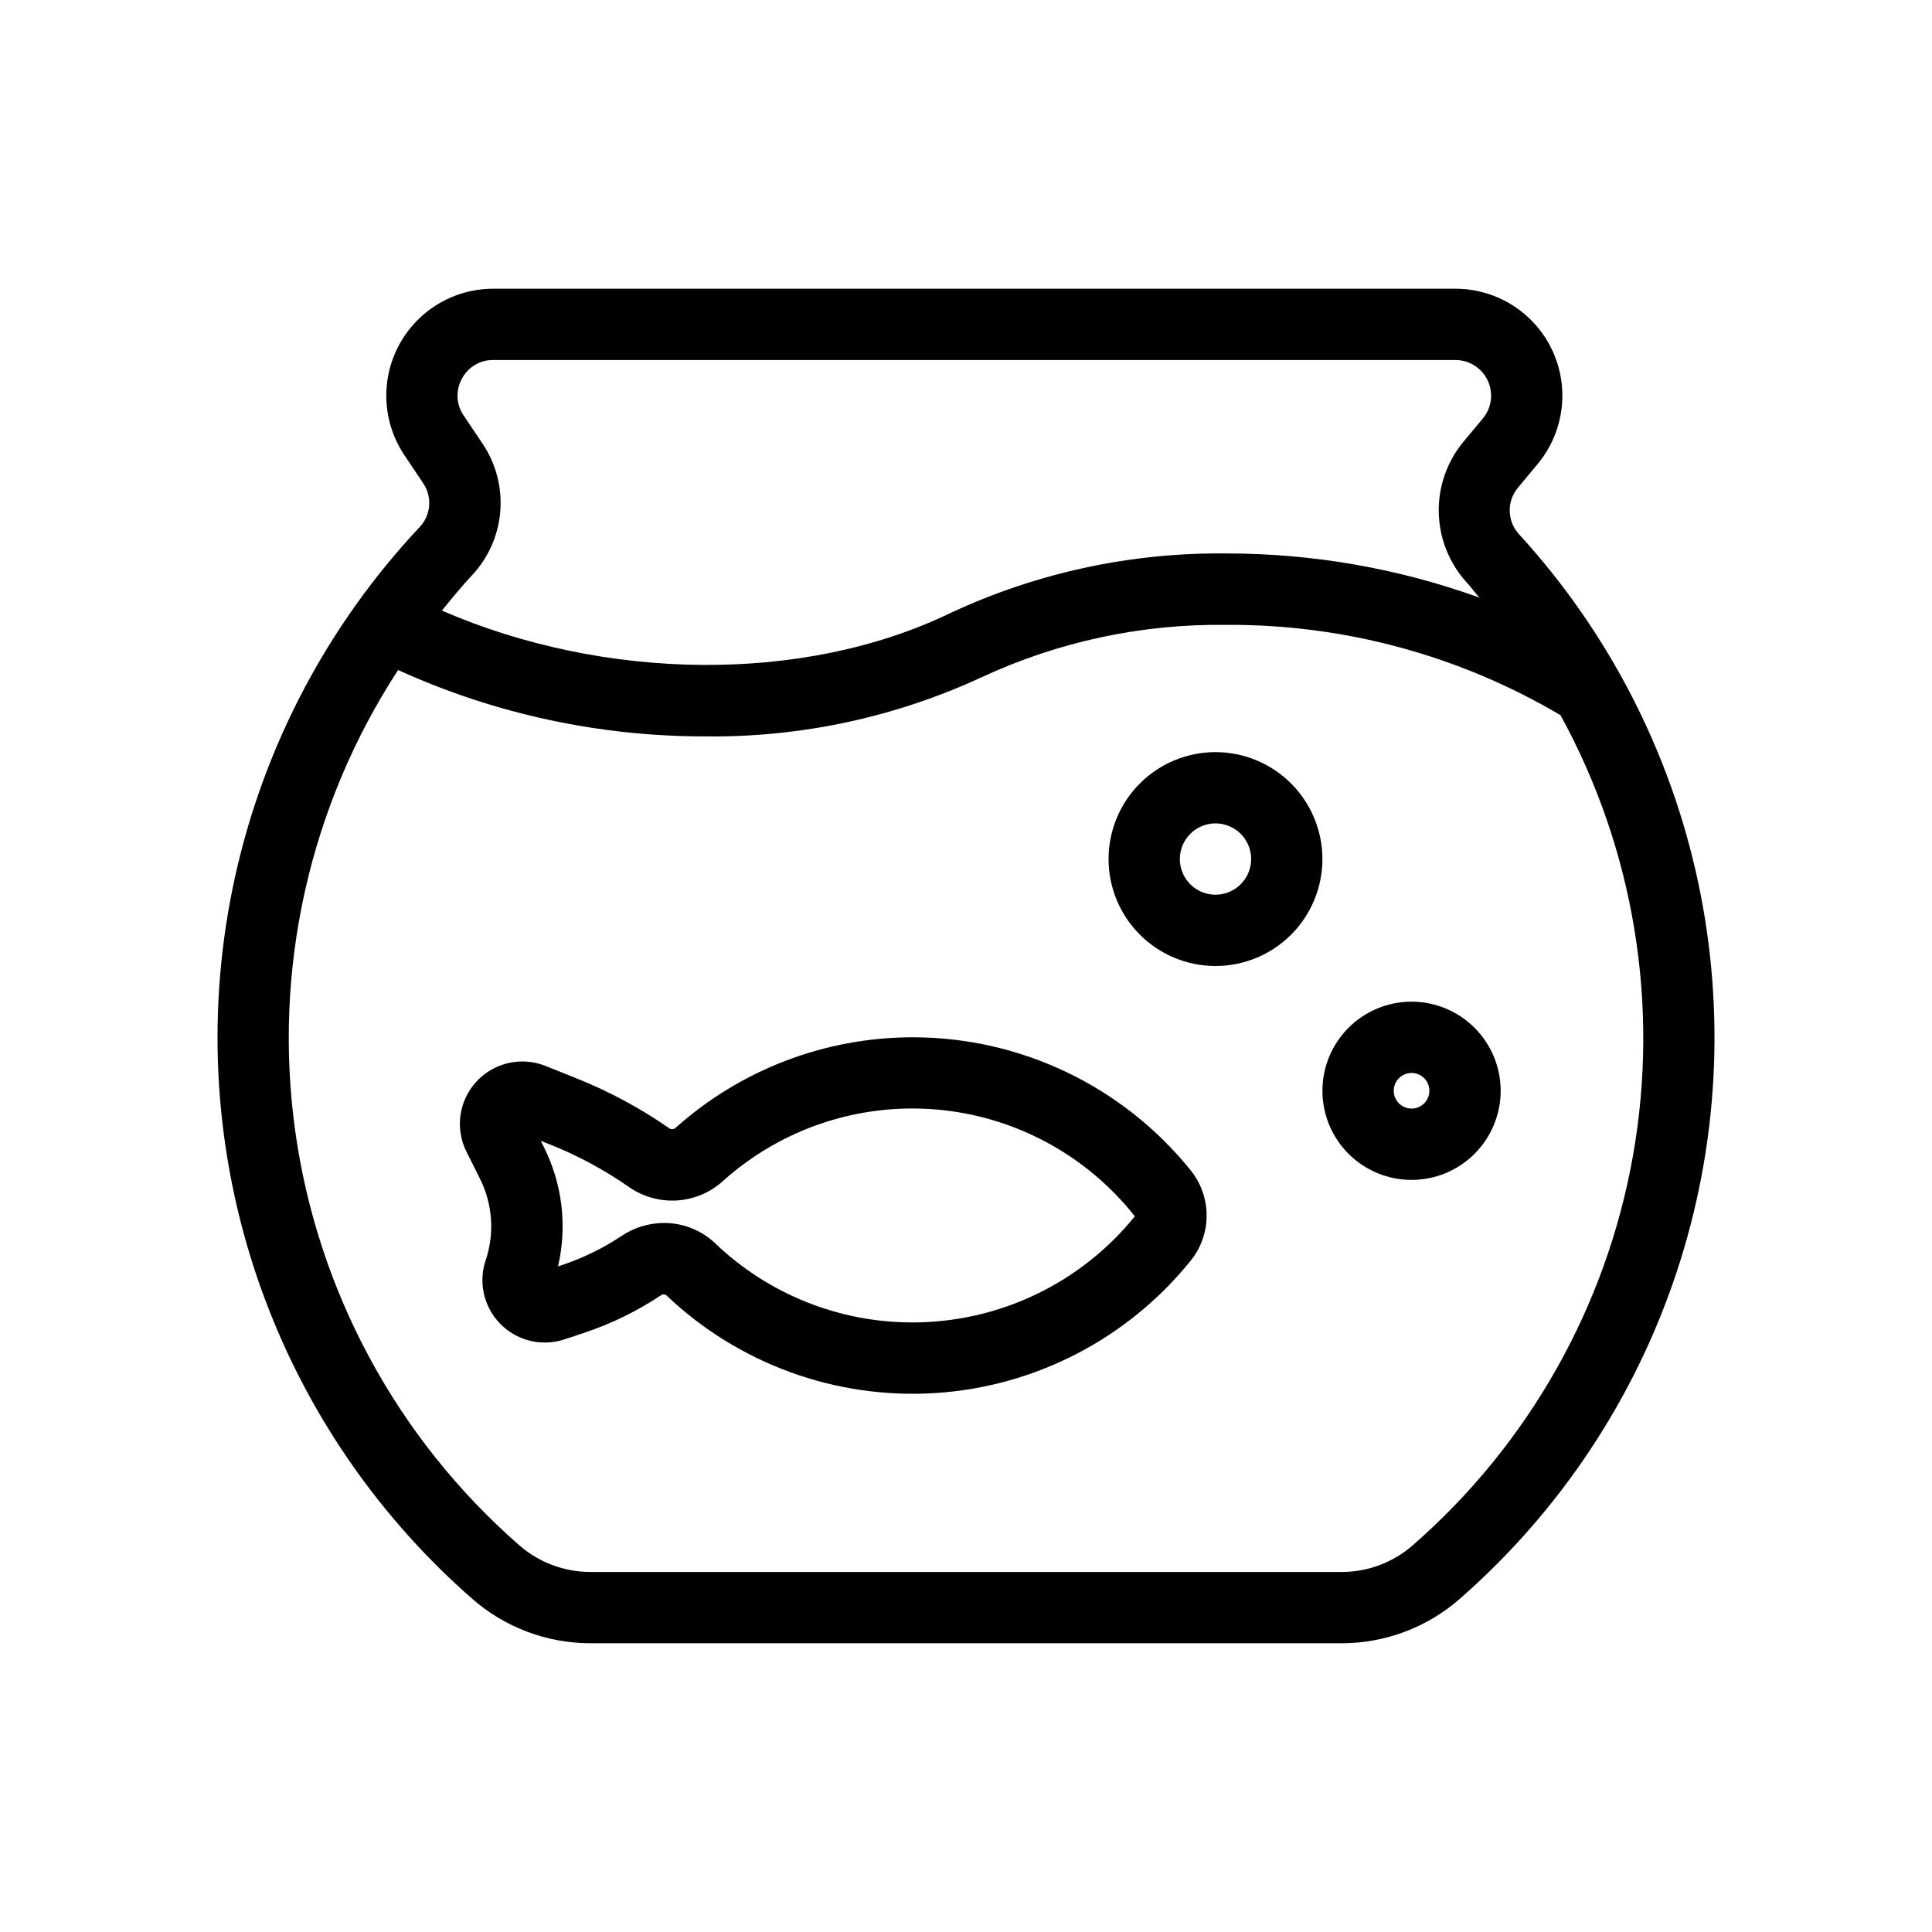
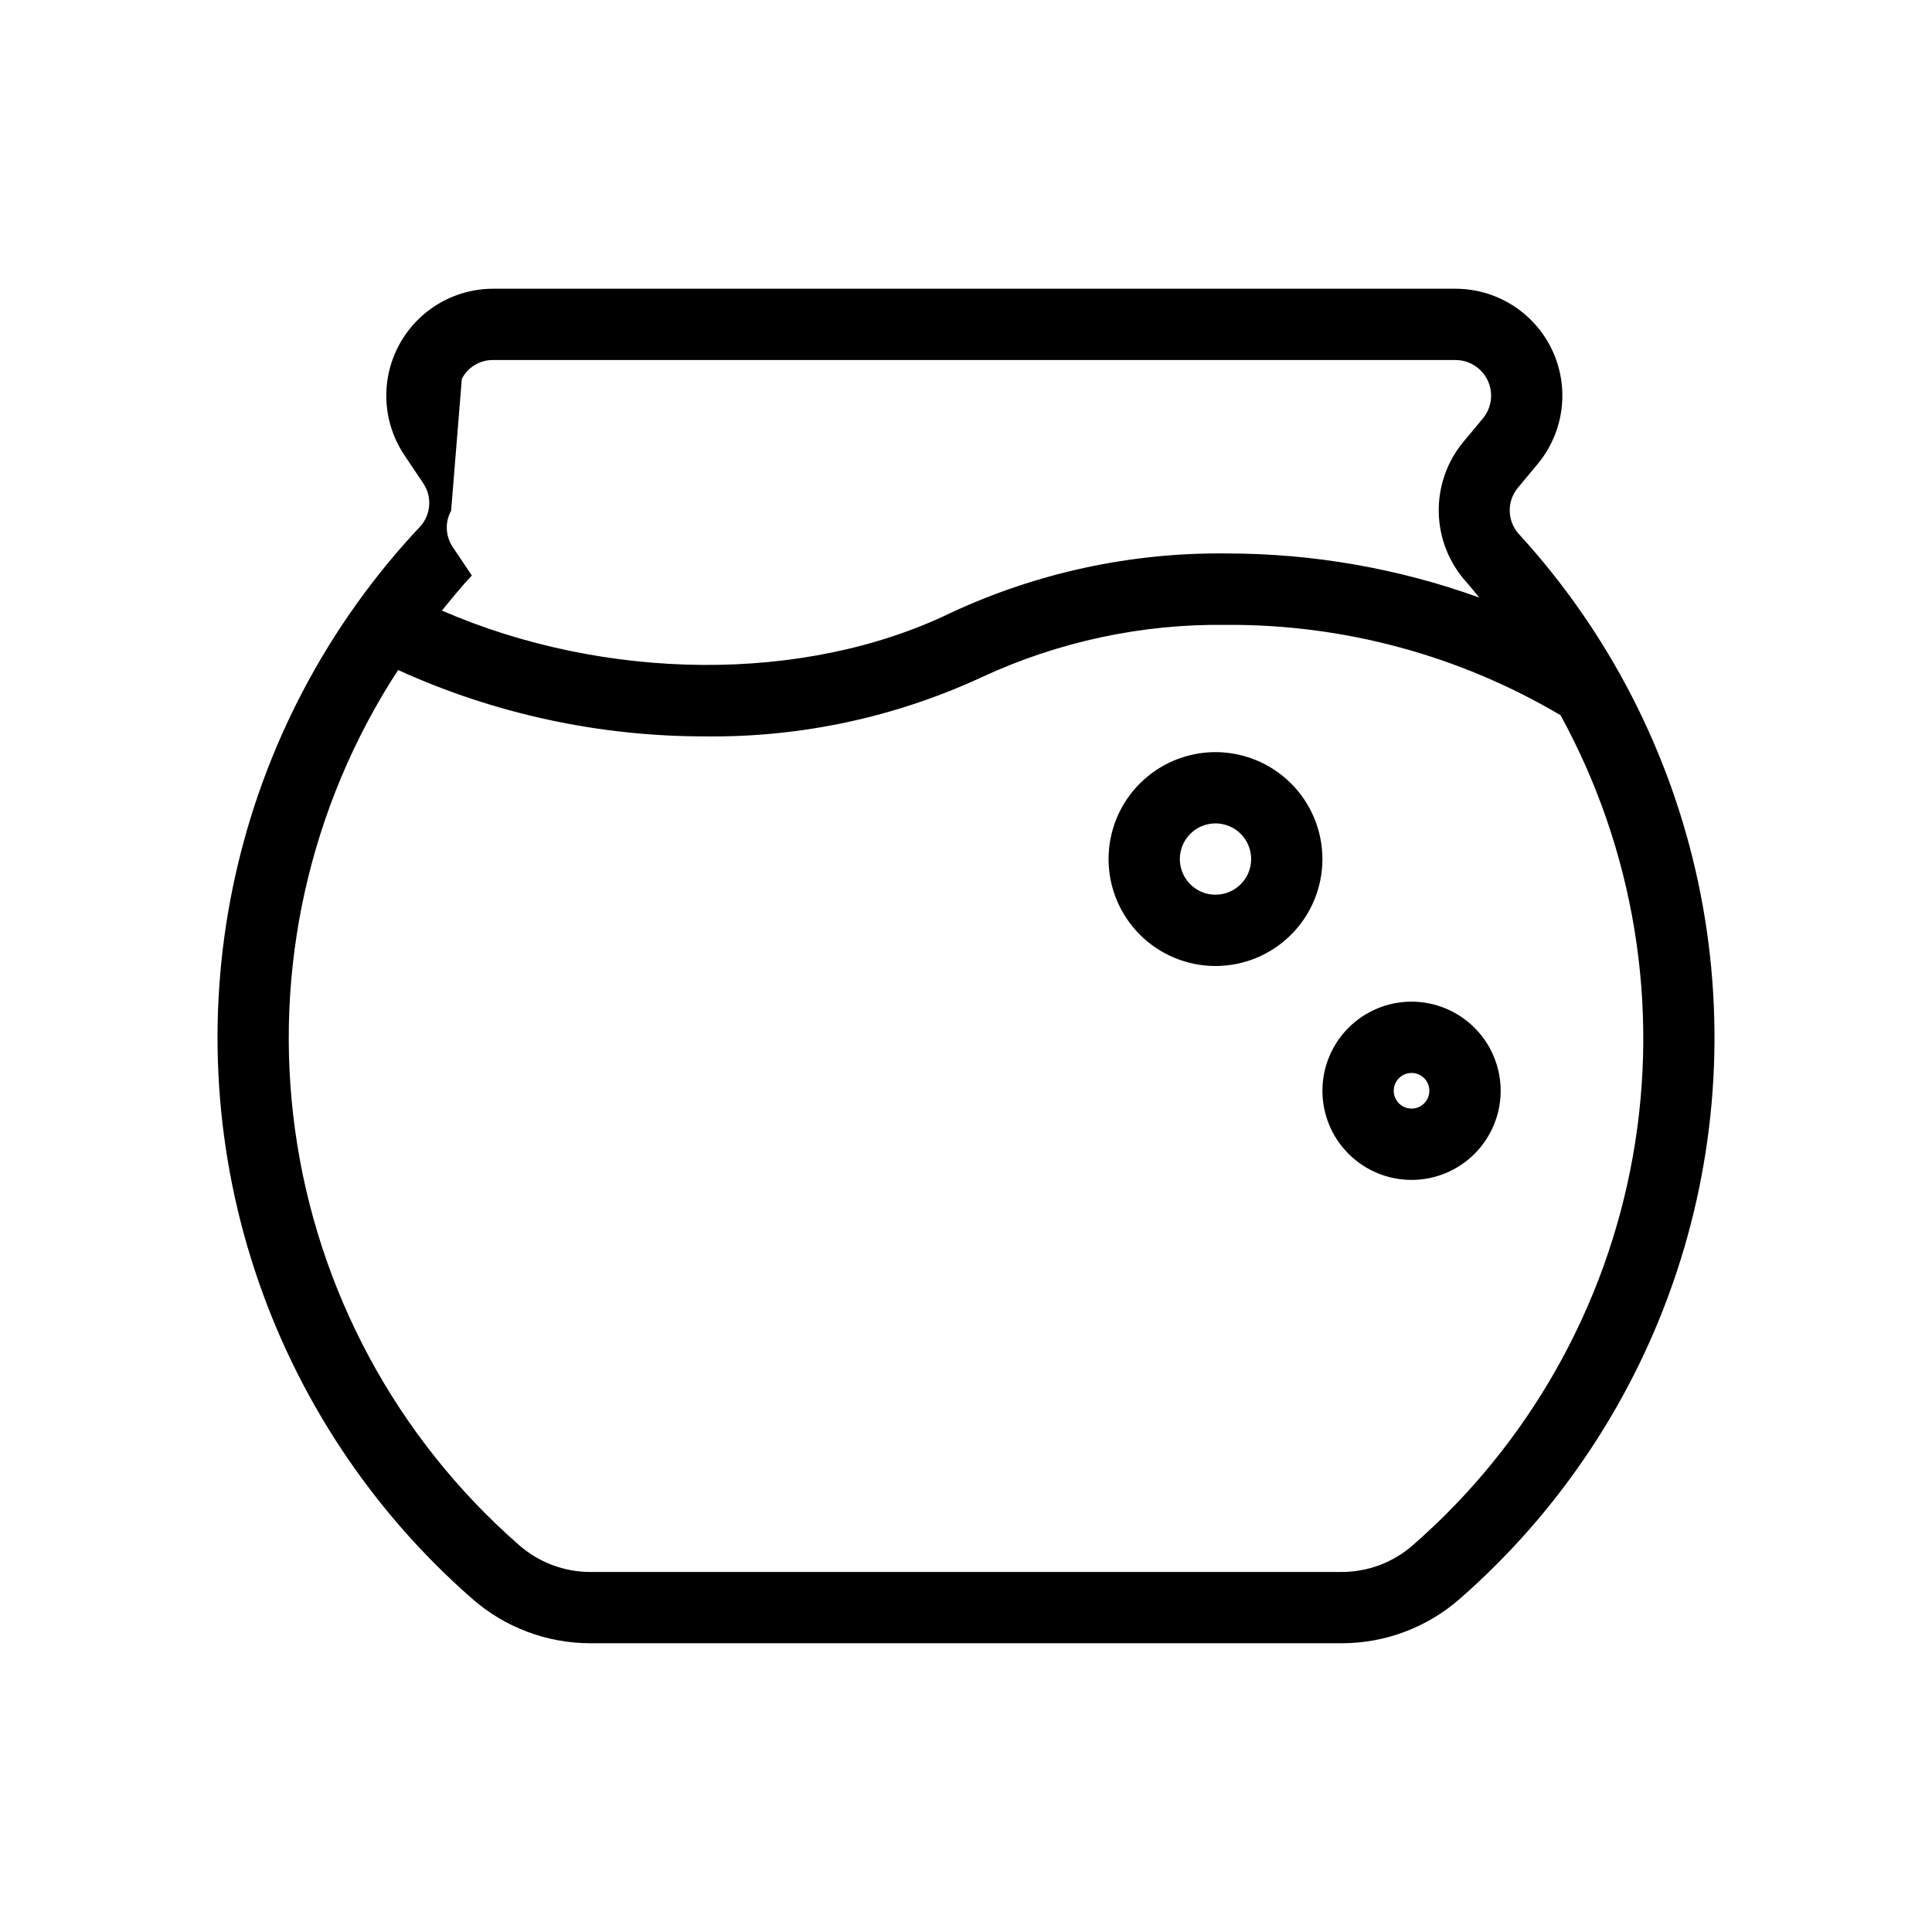
<svg xmlns="http://www.w3.org/2000/svg" fill="#000000" width="800px" height="800px" version="1.1" viewBox="144 144 512 512">
  <g>
-     <path d="m546.61 285.63c-3.219-3.445-3.371-8.75-0.348-12.371l5.211-6.269c4.621-5.543 6.953-12.645 6.519-19.852-0.438-7.207-3.606-13.977-8.863-18.922-5.258-4.949-12.207-7.703-19.426-7.703h-254.99c-6.871 0-13.512 2.496-18.68 7.023-5.168 4.531-8.516 10.785-9.418 17.598-0.902 6.812 0.703 13.719 4.516 19.438l5.039 7.516h-0.004c2.426 3.586 2.051 8.371-0.906 11.535-24.293 25.848-41.18 57.762-48.891 92.387-7.711 34.625-5.957 70.688 5.074 104.4 11.031 33.715 30.938 63.84 57.621 87.211 8.68 7.644 19.848 11.859 31.414 11.855h199.07c11.562 0.004 22.73-4.211 31.41-11.855 26.449-23.172 46.234-52.977 57.32-86.348 11.086-33.367 13.07-69.09 5.746-103.48s-23.691-66.207-47.414-92.164zm-280.22-41.23c1.605-3.109 4.832-5.043 8.328-4.992h254.99c3.664 0 7 2.117 8.555 5.438 1.555 3.32 1.051 7.238-1.293 10.055l-5.199 6.238v-0.004c-4.348 5.273-6.648 11.938-6.484 18.77 0.168 6.828 2.789 13.371 7.383 18.43 1.188 1.305 2.223 2.719 3.371 4.031-21.48-7.746-44.141-11.699-66.977-11.695-25.262-0.301-50.27 5.09-73.168 15.773-38.84 18.781-91.551 18.137-134.79-0.637 2.574-3.148 5.129-6.312 7.934-9.301v0.004c4.363-4.637 7.023-10.621 7.539-16.969 0.516-6.344-1.141-12.68-4.695-17.961l-5.039-7.516c-1.957-2.879-2.133-6.617-0.449-9.664zm252.09 309.04c-5.231 4.609-11.957 7.148-18.926 7.148h-199.09c-6.969 0-13.699-2.539-18.93-7.148-32.375-28.309-53.445-67.352-59.332-109.95-5.883-42.602 3.809-85.898 27.297-121.93 25.551 11.625 53.301 17.621 81.375 17.59 25.281 0.305 50.316-5.051 73.262-15.672 20.324-9.445 42.516-14.188 64.922-13.883 31.125-0.18 61.711 8.098 88.5 23.941 19.52 35.621 26.289 76.84 19.18 116.83-7.106 39.996-27.66 76.359-58.262 103.07z" />
-     <path d="m385.83 418.89c-23.172 0.023-45.527 8.562-62.805 24.004-0.391 0.371-0.969 0.469-1.461 0.25-7.695-5.367-15.98-9.84-24.688-13.332l-8.328-3.332v0.004c-4.176-1.668-8.852-1.562-12.945 0.289-4.098 1.855-7.262 5.297-8.77 9.531-1.504 4.238-1.219 8.902 0.793 12.926l3.562 7.125c3.375 6.727 3.922 14.531 1.508 21.664-1.301 3.902-1.102 8.148 0.559 11.91 1.66 3.766 4.664 6.773 8.426 8.438 3.762 1.668 8.008 1.871 11.91 0.574l5.305-1.762c7.164-2.394 13.98-5.731 20.27-9.918 0.387-0.316 0.941-0.34 1.355-0.055 19.125 18.242 45.008 27.656 71.383 25.965 26.375-1.695 50.84-14.344 67.477-34.883 2.836-3.418 4.387-7.723 4.387-12.164 0-4.445-1.551-8.746-4.387-12.168-17.965-22.195-44.996-35.082-73.551-35.066zm0 75.57c-19.469 0.016-38.191-7.484-52.266-20.938-3.66-3.488-8.523-5.43-13.578-5.426-4.016 0.012-7.934 1.207-11.27 3.441-4.891 3.262-10.191 5.856-15.766 7.715l-1.074 0.359 0.004-0.004c2.488-10.684 1.145-21.906-3.789-31.703l-0.781-1.57 2.555 1.008v-0.004c7.367 2.949 14.371 6.731 20.875 11.273 3.719 2.574 8.195 3.812 12.707 3.519 4.508-0.293 8.789-2.109 12.137-5.144 15.441-13.863 35.93-20.723 56.602-18.953 20.676 1.773 39.699 12.016 52.559 28.301-14.387 17.785-36.039 28.121-58.914 28.125z" />
+     <path d="m546.61 285.63c-3.219-3.445-3.371-8.75-0.348-12.371l5.211-6.269c4.621-5.543 6.953-12.645 6.519-19.852-0.438-7.207-3.606-13.977-8.863-18.922-5.258-4.949-12.207-7.703-19.426-7.703h-254.99c-6.871 0-13.512 2.496-18.68 7.023-5.168 4.531-8.516 10.785-9.418 17.598-0.902 6.812 0.703 13.719 4.516 19.438l5.039 7.516h-0.004c2.426 3.586 2.051 8.371-0.906 11.535-24.293 25.848-41.18 57.762-48.891 92.387-7.711 34.625-5.957 70.688 5.074 104.4 11.031 33.715 30.938 63.84 57.621 87.211 8.68 7.644 19.848 11.859 31.414 11.855h199.07c11.562 0.004 22.73-4.211 31.41-11.855 26.449-23.172 46.234-52.977 57.32-86.348 11.086-33.367 13.07-69.09 5.746-103.48s-23.691-66.207-47.414-92.164zm-280.22-41.23c1.605-3.109 4.832-5.043 8.328-4.992h254.99c3.664 0 7 2.117 8.555 5.438 1.555 3.32 1.051 7.238-1.293 10.055l-5.199 6.238v-0.004c-4.348 5.273-6.648 11.938-6.484 18.77 0.168 6.828 2.789 13.371 7.383 18.43 1.188 1.305 2.223 2.719 3.371 4.031-21.48-7.746-44.141-11.699-66.977-11.695-25.262-0.301-50.27 5.09-73.168 15.773-38.84 18.781-91.551 18.137-134.79-0.637 2.574-3.148 5.129-6.312 7.934-9.301v0.004l-5.039-7.516c-1.957-2.879-2.133-6.617-0.449-9.664zm252.09 309.04c-5.231 4.609-11.957 7.148-18.926 7.148h-199.09c-6.969 0-13.699-2.539-18.93-7.148-32.375-28.309-53.445-67.352-59.332-109.95-5.883-42.602 3.809-85.898 27.297-121.93 25.551 11.625 53.301 17.621 81.375 17.59 25.281 0.305 50.316-5.051 73.262-15.672 20.324-9.445 42.516-14.188 64.922-13.883 31.125-0.18 61.711 8.098 88.5 23.941 19.52 35.621 26.289 76.84 19.18 116.83-7.106 39.996-27.66 76.359-58.262 103.07z" />
    <path d="m466.12 343.32c-7.516 0-14.727 2.984-20.039 8.301-5.316 5.312-8.301 12.523-8.301 20.039s2.984 14.723 8.301 20.039c5.312 5.312 12.523 8.301 20.039 8.301s14.723-2.988 20.039-8.301c5.312-5.316 8.297-12.523 8.297-20.039-0.008-7.516-2.996-14.719-8.309-20.031s-12.516-8.301-20.027-8.309zm0 37.785c-3.82 0-7.266-2.301-8.73-5.832-1.461-3.527-0.652-7.594 2.051-10.293 2.699-2.703 6.762-3.512 10.293-2.047 3.531 1.461 5.832 4.906 5.832 8.727-0.004 5.215-4.231 9.441-9.445 9.445z" />
    <path d="m518.08 409.45c-6.266 0-12.273 2.484-16.703 6.914-4.43 4.43-6.922 10.438-6.922 16.703s2.488 12.273 6.918 16.703 10.438 6.918 16.703 6.918 12.273-2.492 16.703-6.922c4.426-4.43 6.914-10.438 6.914-16.703-0.008-6.262-2.496-12.262-6.926-16.691-4.426-4.426-10.426-6.914-16.688-6.922zm0 28.34c-1.914 0-3.637-1.148-4.371-2.914-0.73-1.766-0.328-3.801 1.023-5.152s3.383-1.758 5.148-1.027c1.766 0.73 2.918 2.457 2.918 4.367 0 2.606-2.113 4.719-4.719 4.727z" />
  </g>
</svg>